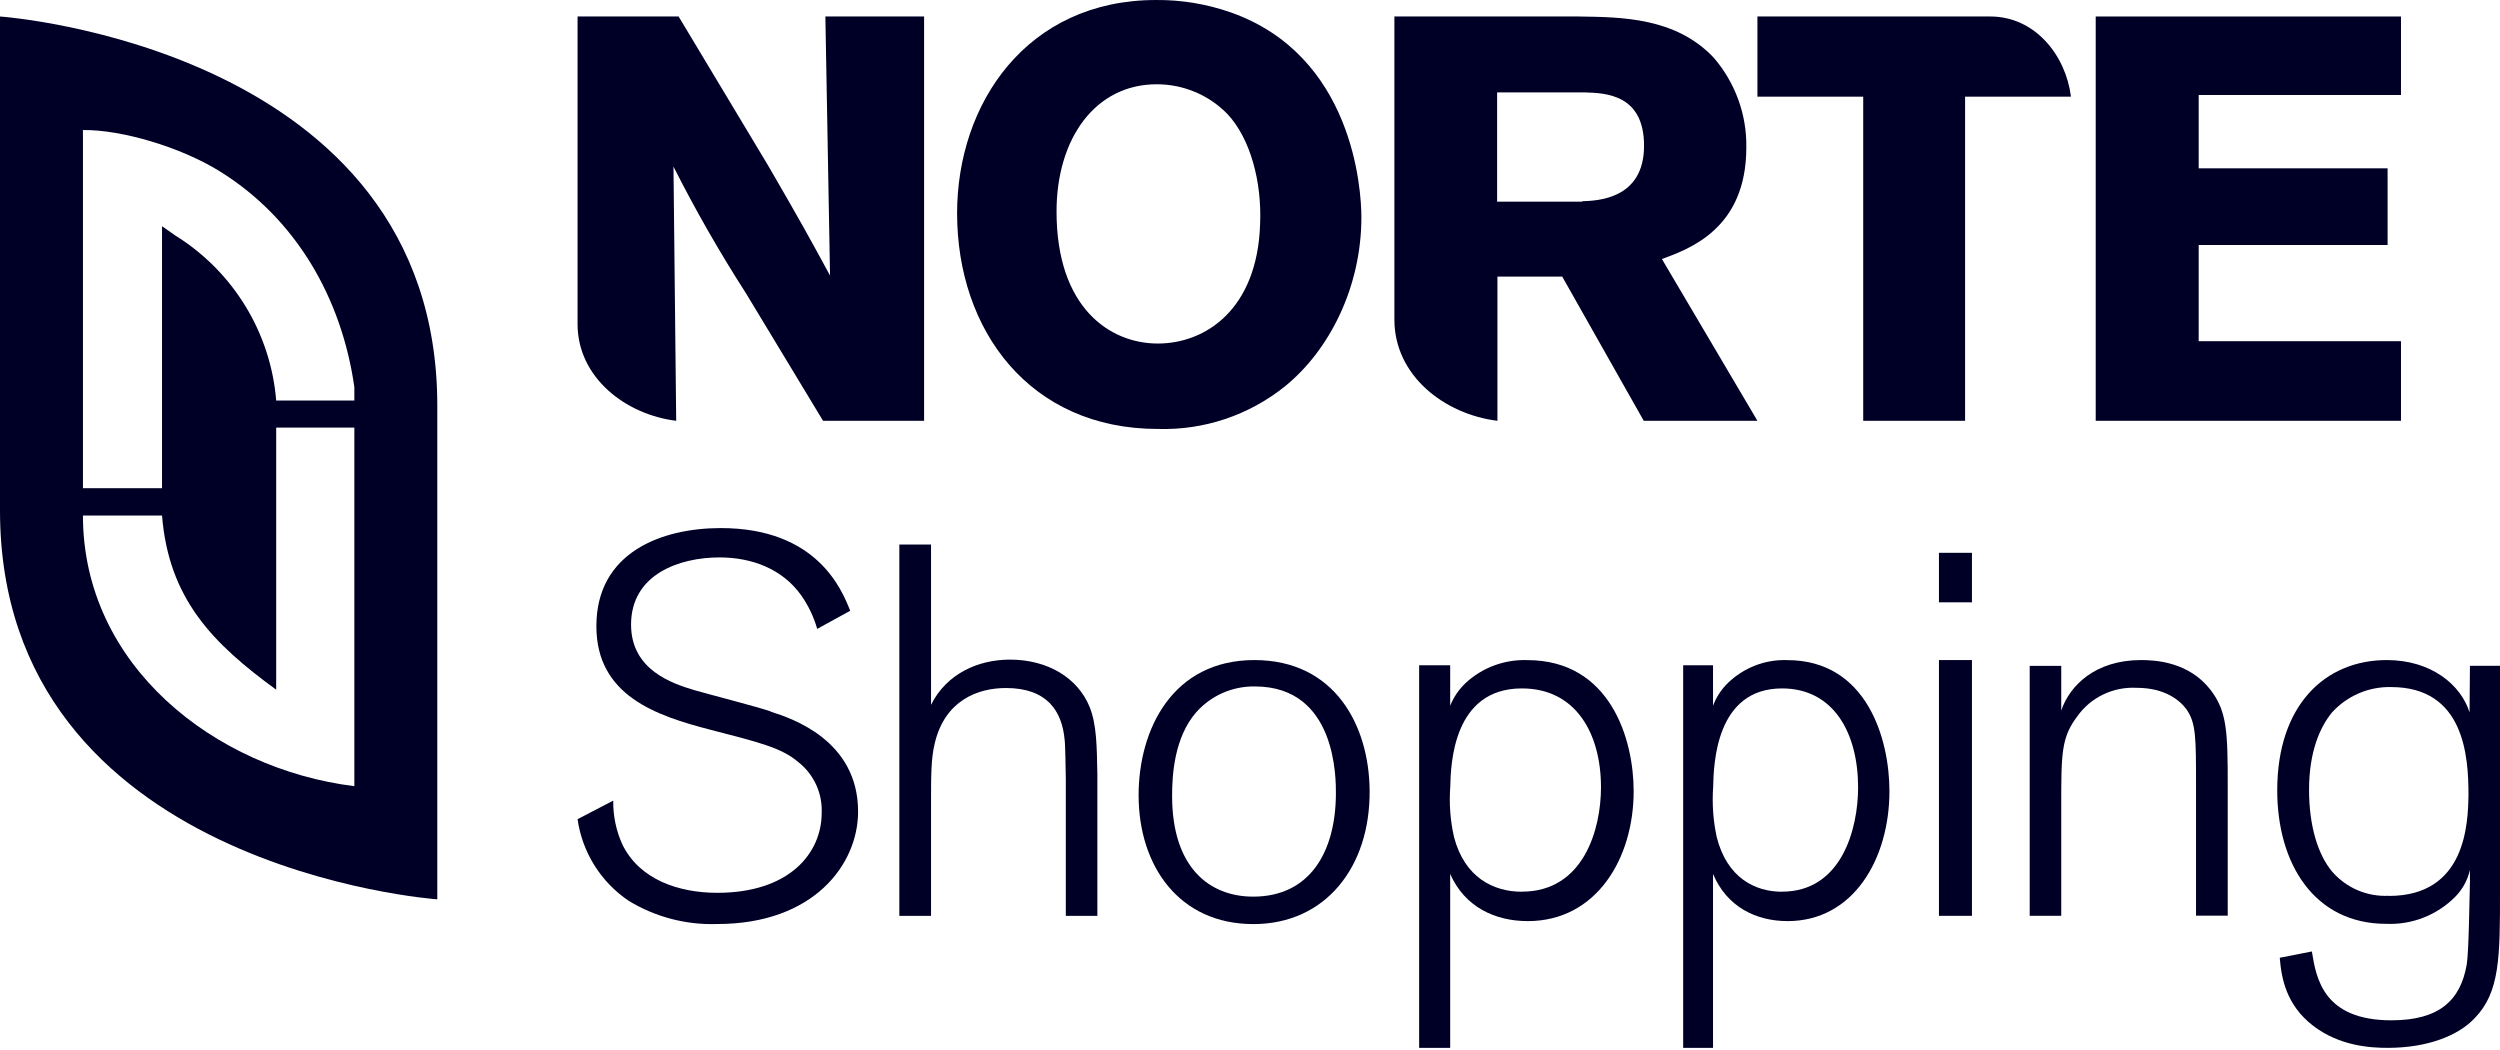
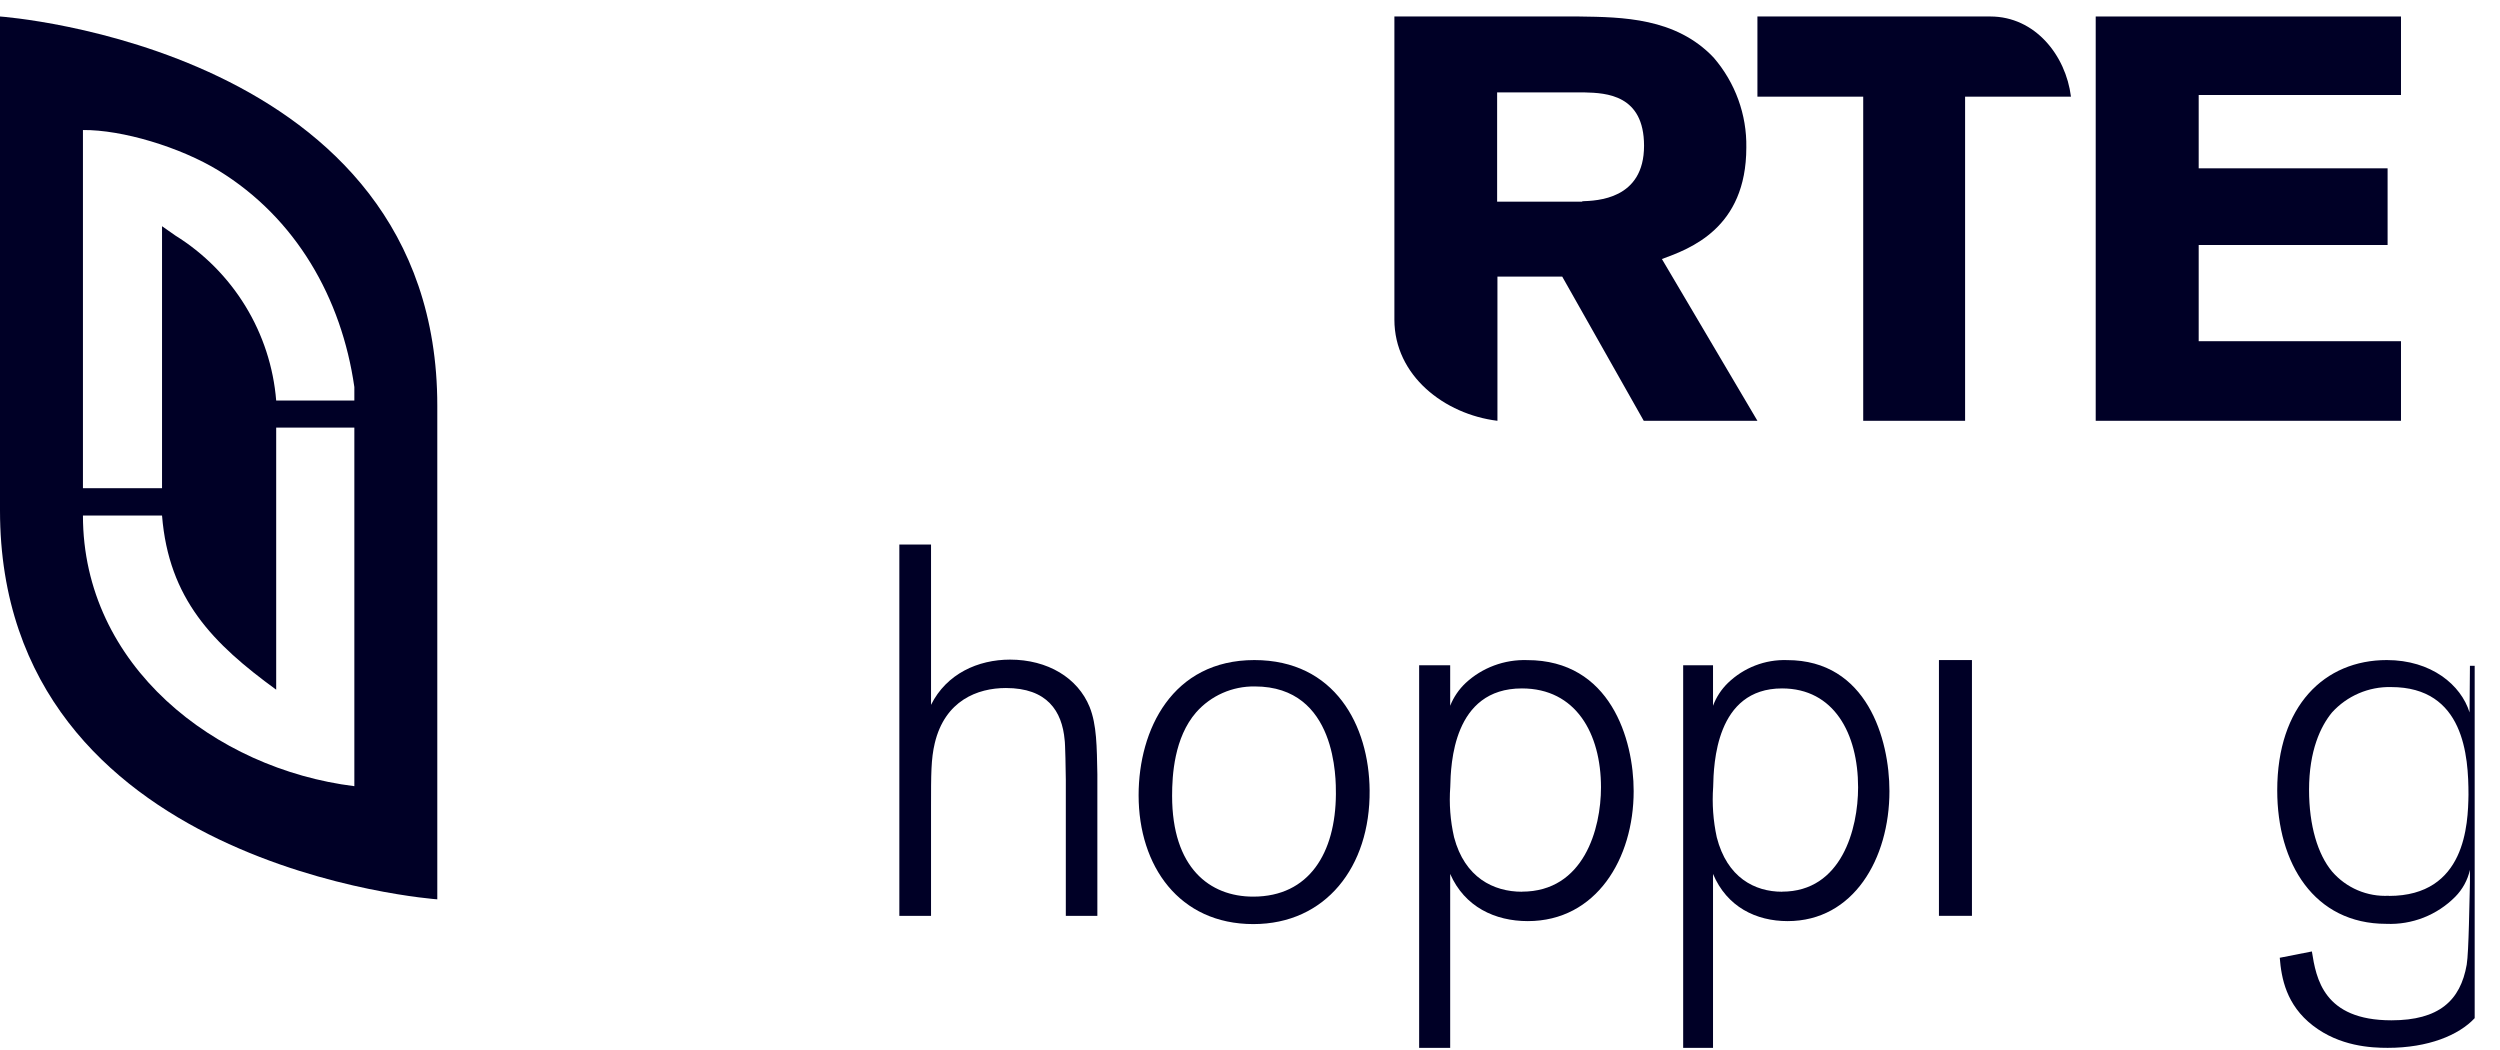
<svg xmlns="http://www.w3.org/2000/svg" width="288" height="121" viewBox="0 0 288 121" fill="none">
  <path d="M40.821 44.585C39.356 34.336 34.099 25.131 25.193 19.657C20.753 16.942 14.057 14.935 9.555 14.979V56.24H18.666V26.059L20.193 27.129C23.486 29.175 26.253 31.96 28.271 35.261C30.29 38.563 31.504 42.289 31.817 46.142H40.821V44.585ZM40.821 49.263H31.817V79.453C24.535 74.147 19.438 69.019 18.666 59.389H9.555C9.555 76.659 24.731 88.57 40.821 90.569V49.263ZM0 1.9C0 1.9 50.376 5.438 50.376 46.717V103.603C50.376 103.603 0 100.066 0 58.796V1.9Z" fill="#000026" />
  <path d="M238.574 11.133C237.983 6.376 234.441 1.909 229.302 1.9H202.455V11.133H214.642V48.475H226.379V11.133H238.574Z" fill="#000026" />
-   <path d="M95.083 1.9L95.62 31.744C93.399 27.654 92.253 25.547 88.456 19.017L78.176 1.9H66.535V37.336C66.535 43.48 72.06 47.764 77.898 48.475L77.585 19.192C80.108 24.186 82.891 29.049 85.922 33.763L94.814 48.475H106.455V1.9H95.083Z" fill="#000026" />
-   <path d="M133.382 49.415C138.683 49.578 143.868 47.843 148.008 44.521C153.144 40.367 156.832 33.079 156.832 25.034C156.832 21.865 155.91 6.338 141.679 1.392C138.945 0.448 136.071 -0.023 133.18 0.001C118.255 0.001 110.257 11.954 110.257 24.567C110.257 38.052 118.615 49.415 133.382 49.415ZM133.242 9.709C134.765 9.704 136.273 10.006 137.677 10.597C139.082 11.188 140.353 12.057 141.415 13.151C144.049 15.985 145.375 20.932 145.164 25.826C144.848 35.605 138.913 39.575 133.382 39.575C127.851 39.575 121.714 35.455 121.714 24.374C121.714 15.924 126.201 9.709 133.242 9.709Z" fill="#000026" />
  <path d="M276.594 39.307H253.289V28.224H275.051V19.391H253.289V10.944H276.594V1.9H241.426V48.475H276.594V39.307Z" fill="#000026" />
-   <path d="M227.168 63.684H223.366V69.387H227.168V63.684Z" fill="#000026" />
-   <path d="M88.799 81.964C87.443 81.473 81.235 79.876 80.013 79.511C77.551 78.771 72.698 77.236 72.698 71.956C72.698 66.177 78.229 64.214 82.894 64.214C86.649 64.214 90.146 65.561 92.295 68.576C93.122 69.754 93.746 71.063 94.142 72.447L97.942 70.36C96.996 67.96 94.142 60.834 83.028 60.834C76.266 60.834 68.702 63.599 68.702 72.135C68.702 80.162 75.642 82.454 81.779 84.051C87.505 85.531 90.03 86.138 91.983 87.806C92.858 88.498 93.556 89.388 94.021 90.401C94.486 91.415 94.705 92.525 94.659 93.639C94.659 98.25 90.984 102.852 82.626 102.852C78.166 102.852 73.653 101.318 71.69 97.269C70.975 95.687 70.619 93.966 70.647 92.23L66.535 94.37C66.804 96.262 67.467 98.076 68.481 99.695C69.495 101.314 70.838 102.703 72.422 103.771C75.489 105.64 79.037 106.57 82.626 106.447C93.749 106.447 98.852 99.57 98.852 93.496C98.852 85.255 91.162 82.74 88.834 81.999" fill="#000026" />
  <path d="M116.366 75.987C112.67 75.987 109.036 77.615 107.255 81.197V62.732H103.604V105.505H107.255V93.016C107.255 89.135 107.255 87.436 107.685 85.615C108.857 80.704 112.607 79.26 115.882 79.26C120.617 79.26 122.353 81.901 122.648 85.254C122.711 85.5 122.782 89.073 122.782 89.804V105.505H126.416V89.188C126.353 86.046 126.353 83.502 125.521 81.434C124.161 78.099 120.715 75.987 116.339 75.987" fill="#000026" />
  <path d="M144.511 76.039C135.044 76.039 131.168 84.069 131.168 91.614C131.168 99.767 135.839 106.455 144.385 106.455C152.691 106.455 157.862 99.882 157.781 91.057C157.719 83.575 153.78 76.039 144.493 76.039M153.896 91.49C153.852 98.239 150.833 103.292 144.368 103.292C139.331 103.292 135.026 99.953 135.026 91.675C135.026 89.299 135.267 84.979 137.795 82.064C138.635 81.11 139.674 80.349 140.842 79.833C142.01 79.317 143.277 79.06 144.555 79.078C154.039 79.078 153.896 89.856 153.896 91.446" fill="#000026" />
  <path d="M175.922 76.044C174.624 76.003 173.332 76.214 172.118 76.666C170.904 77.117 169.793 77.8 168.85 78.675C168.065 79.413 167.454 80.311 167.061 81.305V76.64H163.485V120.712H167.061V100.676C168.725 104.481 172.238 106.112 176.002 106.112C183.879 106.112 188.198 98.931 188.198 91.135C188.198 85.164 185.516 76.044 175.931 76.044M175.323 102.728C172.068 102.728 168.733 101.105 167.509 96.449C167.074 94.549 166.926 92.596 167.07 90.653C167.133 88.022 167.383 79.306 175.323 79.306C181.537 79.306 184.434 84.497 184.434 90.706C184.434 95.476 182.467 102.719 175.323 102.719" fill="#000026" />
  <path d="M205.86 76.044C204.612 76.003 203.369 76.214 202.202 76.666C201.034 77.117 199.966 77.8 199.059 78.675C198.301 79.41 197.714 80.309 197.34 81.305V76.64H193.901V120.712H197.34V100.676C198.939 104.481 202.309 106.112 205.937 106.112C213.52 106.112 217.663 98.931 217.663 91.135C217.663 85.164 215.084 76.044 205.877 76.044M205.292 102.728C202.154 102.728 198.956 101.105 197.77 96.449C197.358 94.547 197.219 92.595 197.357 90.653C197.417 88.022 197.649 79.306 205.292 79.306C211.267 79.306 214.053 84.497 214.053 90.706C214.053 95.476 212.161 102.719 205.292 102.719" fill="#000026" />
  <path d="M227.168 76.039H223.366V105.504H227.168V76.039Z" fill="#000026" />
-   <path d="M246.646 76.039C241.411 76.039 238.449 78.938 237.455 81.846V76.707H233.822V105.504H237.455V92.854C237.455 86.81 237.455 84.947 239.317 82.505C240.076 81.434 241.103 80.571 242.298 79.999C243.493 79.427 244.817 79.165 246.145 79.237C249.42 79.237 251.139 80.695 251.882 81.714C252.982 83.296 252.982 84.93 252.982 90.552V105.487H256.634V90.552C256.634 84.315 256.562 81.96 254.656 79.474C252.132 76.215 248.248 76.039 246.646 76.039Z" fill="#000026" />
-   <path d="M284.492 82.074C283.514 78.901 280.086 76.039 274.957 76.039C267.801 76.039 262.337 81.285 262.337 91.051C262.337 99.47 266.585 106.427 274.904 106.427C276.368 106.489 277.829 106.245 279.195 105.71C280.56 105.174 281.8 104.359 282.836 103.316C283.683 102.461 284.273 101.383 284.537 100.206V101.668C284.475 103.556 284.413 109.644 284.166 111.124C283.444 115.28 280.958 117.54 275.494 117.54C267.66 117.54 266.822 112.719 266.329 109.608L262.628 110.335C262.813 112.657 263.359 115.767 266.452 118.151C269.546 120.535 273.133 120.712 275.063 120.712C279.742 120.712 283.259 119.25 285.083 117.292C288 114.305 288 110.202 288 102.714V76.704H284.537L284.492 82.074ZM275.204 103.192C273.971 103.259 272.739 103.041 271.603 102.556C270.466 102.07 269.455 101.33 268.647 100.392C267.016 98.433 266.003 95.137 266.003 90.989C266.003 86.47 267.334 83.669 268.647 82.074C269.508 81.127 270.56 80.376 271.734 79.871C272.907 79.367 274.174 79.121 275.45 79.15C283.884 79.15 284.369 87.125 284.369 91.556C284.316 94.915 284.061 103.21 275.204 103.21" fill="#000026" />
+   <path d="M284.492 82.074C283.514 78.901 280.086 76.039 274.957 76.039C267.801 76.039 262.337 81.285 262.337 91.051C262.337 99.47 266.585 106.427 274.904 106.427C276.368 106.489 277.829 106.245 279.195 105.71C280.56 105.174 281.8 104.359 282.836 103.316C283.683 102.461 284.273 101.383 284.537 100.206V101.668C284.475 103.556 284.413 109.644 284.166 111.124C283.444 115.28 280.958 117.54 275.494 117.54C267.66 117.54 266.822 112.719 266.329 109.608L262.628 110.335C262.813 112.657 263.359 115.767 266.452 118.151C269.546 120.535 273.133 120.712 275.063 120.712C279.742 120.712 283.259 119.25 285.083 117.292V76.704H284.537L284.492 82.074ZM275.204 103.192C273.971 103.259 272.739 103.041 271.603 102.556C270.466 102.07 269.455 101.33 268.647 100.392C267.016 98.433 266.003 95.137 266.003 90.989C266.003 86.47 267.334 83.669 268.647 82.074C269.508 81.127 270.56 80.376 271.734 79.871C272.907 79.367 274.174 79.121 275.45 79.15C283.884 79.15 284.369 87.125 284.369 91.556C284.316 94.915 284.061 103.21 275.204 103.21" fill="#000026" />
  <path d="M182.309 23.229H172.469V10.646H182.551C185.038 10.708 189.394 10.91 189.394 16.793C189.394 22.983 183.964 23.124 182.238 23.186M191.452 29.841C194.664 28.656 201.176 26.329 201.176 16.995C201.242 13.211 199.907 9.533 197.419 6.642C193.053 2.023 186.872 1.971 181.907 1.9H160.634V36.822C160.634 43.267 166.395 47.728 172.505 48.475V31.861H179.966L189.359 48.475H202.455L191.452 29.841Z" fill="#000026" />
</svg>